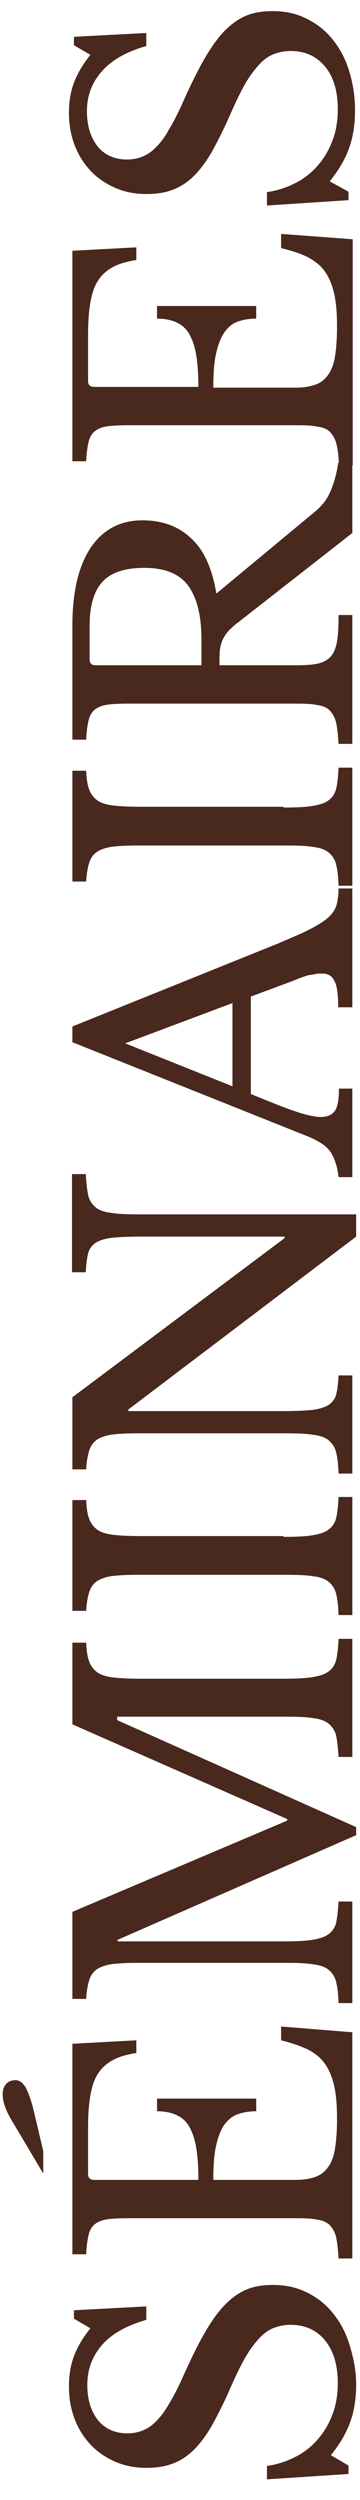
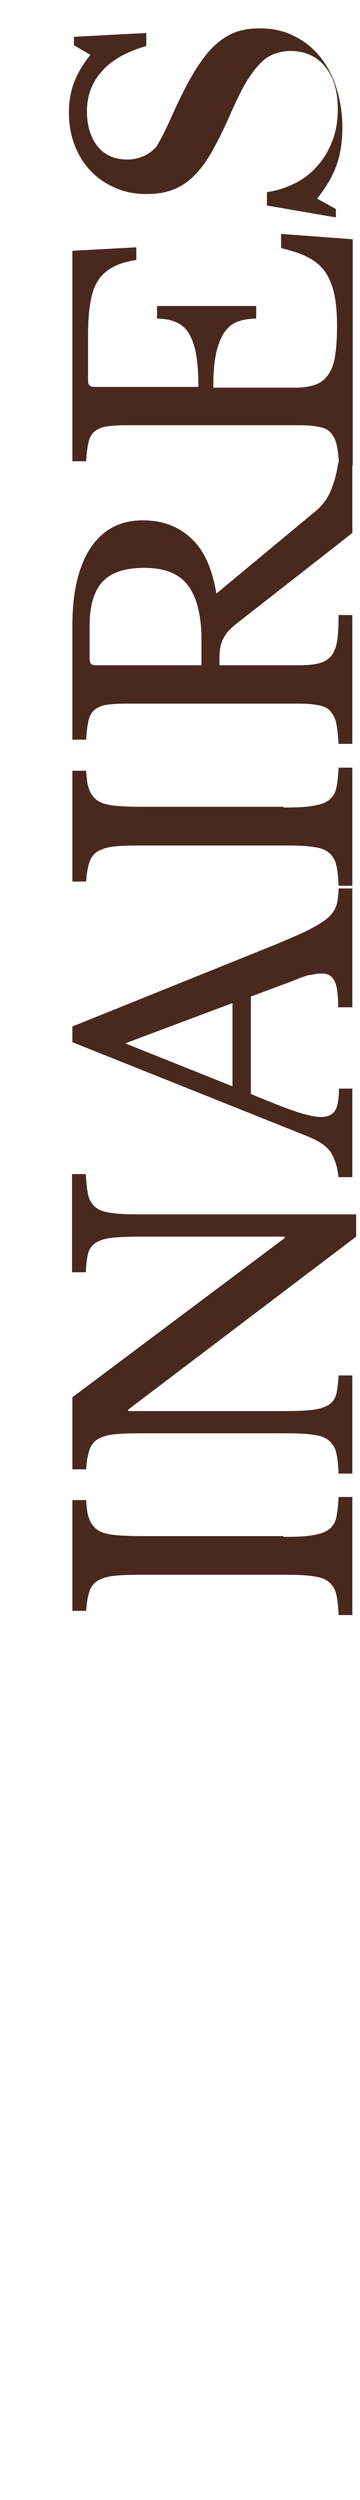
<svg xmlns="http://www.w3.org/2000/svg" viewBox="0 0 94 652" width="94" height="652">
  <title>Seminaires-svg</title>
  <style>		.s0 { fill: #49281e } 	</style>
  <g id="Layer">
-     <path id="Layer" class="s0" d="m69.7 646.6v-3.5c2.9-0.4 5.4-1.3 7.7-2.5 2.3-1.2 4.2-2.8 5.8-4.7 1.6-1.9 2.8-4 3.7-6.5 0.9-2.4 1.3-5.1 1.3-7.9q0-7-3.3-11.1c-2.2-2.7-5.2-4.1-9-4.1-1.6 0-3 0.3-4.4 0.8-1.3 0.5-2.6 1.4-3.8 2.7-1.2 1.3-2.5 3-3.7 5.1-1.2 2.1-2.5 4.8-3.9 8-1.7 3.9-3.4 7.2-4.9 9.9-1.6 2.7-3.2 4.8-4.9 6.4-1.7 1.6-3.5 2.7-5.5 3.4-1.9 0.7-4.1 1-6.6 1-2.9 0-5.6-0.5-8.1-1.6-2.5-1.1-4.6-2.5-6.4-4.4-1.8-1.9-3.2-4.1-4.2-6.7-1-2.6-1.5-5.4-1.5-8.6 0-2.8 0.4-5.4 1.3-7.8 0.9-2.4 2.3-4.8 4.3-7.3l-4.3-2.5v-2.2l18.9-1v3.5c-5.2 1.5-9.1 3.7-11.6 6.6-2.5 2.9-3.8 6.3-3.8 10.4 0 3.9 1 6.9 2.8 9.2 1.9 2.3 4.5 3.4 7.7 3.4 1.5 0 2.9-0.3 4.1-0.8 1.2-0.5 2.4-1.3 3.5-2.5q1.7-1.7 3.3-4.5c1.1-1.8 2.3-4.1 3.5-6.8 2.1-4.7 4-8.6 5.8-11.7 1.8-3.1 3.6-5.6 5.4-7.4q2.7-2.7 5.7-3.9c2-0.8 4.2-1.1 6.7-1.1 3.2 0 6.1 0.6 8.7 1.9 2.7 1.3 4.9 3 6.8 5.3 1.9 2.3 3.4 5 4.4 8.2 1 3.2 1.8 6.7 1.8 10.5 0 3.6-0.5 6.9-1.5 9.7-1 2.9-2.7 5.8-5.1 8.8l4.6 2.7v2.2z" />
-     <path id="Layer" class="s0" d="m11.2 566.7l-7.3-12.3q-1.7-2.7-2.4-4.5c-0.5-1.2-0.8-2.5-0.8-3.8 0-1.1 0.3-1.9 0.9-2.6 0.6-0.7 1.4-1 2.5-1 1 0 1.9 0.7 2.6 1.9 0.7 1.3 1.3 3 1.9 5.2l2.7 11.4v5.7zm40.6 1.8c0-3.4-0.2-6.3-0.6-8.6-0.4-2.3-1.1-4.1-1.9-5.5-0.9-1.4-2-2.3-3.4-2.9-1.4-0.6-3-0.9-4.9-0.9v-3.3h25.9v3.3c-1.9 0-3.5 0.3-4.9 0.8-1.4 0.5-2.5 1.5-3.5 2.8-0.9 1.4-1.6 3.2-2.1 5.5-0.5 2.3-0.7 5.2-0.7 8.8h21.5c2.1 0 3.8-0.3 5.2-0.8 1.4-0.5 2.5-1.4 3.3-2.6 0.9-1.2 1.5-2.9 1.8-4.9 0.3-2 0.5-4.5 0.5-7.5 0-3.4-0.2-6.2-0.7-8.5-0.5-2.3-1.3-4.3-2.4-5.9-1.1-1.6-2.6-2.8-4.5-3.8-1.9-0.9-4.2-1.7-7-2.4v-3.6l18.6 1.5v59h-3.6q-0.2-3.3-0.6-5.4c-0.3-1.4-0.9-2.4-1.6-3.2-0.8-0.8-1.8-1.3-3.2-1.5-1.4-0.3-3.2-0.4-5.4-0.4h-44.3q-3.3 0-5.4 0.3c-1.4 0.2-2.4 0.7-3.2 1.3-0.8 0.7-1.3 1.6-1.6 2.9-0.3 1.3-0.5 2.9-0.6 4.9h-3.6v-54.9l16.7-0.9v3.3c-2.5 0.4-4.6 1-6.2 1.9-1.6 0.9-2.9 2-3.8 3.5-1 1.5-1.6 3.4-2 5.7-0.4 2.3-0.6 5-0.6 8.3v12.1c0 1.1 0.5 1.6 1.6 1.6z" />
-     <path id="Layer" class="s0" d="m75 474.4l-56.1-24.7v-21.3h3.6c0.1 2 0.3 3.7 0.8 4.9 0.4 1.2 1.2 2.2 2.2 2.9 1 0.7 2.5 1.1 4.3 1.3 1.8 0.2 4.2 0.3 7 0.3h37.2c3.2 0 5.7-0.1 7.5-0.4 1.8-0.3 3.3-0.7 4.3-1.5 1-0.7 1.7-1.8 2-3.1 0.3-1.4 0.5-3.1 0.6-5.4h3.6v30.8h-3.6q-0.2-3.3-0.6-5.4c-0.3-1.4-1-2.4-1.9-3.2-0.9-0.8-2.3-1.3-4-1.5-1.7-0.3-4.1-0.4-7.1-0.4h-44.2v0.9l62.4 27.9v2.1l-62.3 27.3v0.4h43.3c3.2 0 5.7-0.1 7.5-0.4 1.8-0.3 3.3-0.7 4.3-1.5 1-0.7 1.7-1.8 2-3.1q0.4-2.1 0.6-5.4h3.6v26.5h-3.6q-0.1-3.3-0.6-5.4c-0.3-1.4-1-2.4-1.9-3.2-0.9-0.8-2.3-1.3-4-1.5-1.7-0.3-4.1-0.4-7.1-0.4h-38.7q-4 0-6.6 0.3c-1.7 0.2-3.1 0.7-4.1 1.3-1 0.7-1.7 1.6-2.1 2.9-0.4 1.3-0.7 2.9-0.8 4.9h-3.6v-22.7l56.1-23.8z" />
    <path id="Layer" class="s0" d="m74 400.8c3.2 0 5.7-0.1 7.5-0.4 1.8-0.3 3.3-0.7 4.3-1.5 1-0.7 1.7-1.8 2-3.1 0.3-1.4 0.5-3.1 0.6-5.4h3.6v30.8h-3.6q-0.1-3.3-0.6-5.4c-0.3-1.4-1-2.4-1.9-3.2-0.9-0.8-2.3-1.3-4-1.5-1.7-0.3-4.1-0.4-7.1-0.4h-38.7q-4.1 0-6.6 0.3c-1.7 0.2-3.1 0.7-4.1 1.3-1 0.7-1.7 1.6-2.1 2.9-0.4 1.3-0.7 2.9-0.8 4.9h-3.6v-28.9h3.6c0.1 2 0.3 3.7 0.8 4.9 0.4 1.2 1.2 2.2 2.2 2.9 1 0.7 2.5 1.1 4.3 1.3 1.8 0.2 4.2 0.3 7 0.3h37.2z" />
    <path id="Layer" class="s0" d="m93 322.5l-59.5 45.1v0.4h40.5q4.8 0 7.5-0.3c1.8-0.2 3.3-0.7 4.3-1.3 1-0.7 1.7-1.6 2-2.8 0.3-1.2 0.5-2.9 0.6-4.9h3.6v25.6h-3.6q-0.1-3.3-0.6-5.4c-0.3-1.4-1-2.4-1.9-3.2-0.9-0.8-2.3-1.3-4-1.5-1.7-0.3-4.1-0.4-7.1-0.4h-38.7q-4.1 0-6.6 0.3c-1.7 0.2-3.1 0.7-4.1 1.3-1 0.7-1.7 1.6-2.1 2.9-0.4 1.3-0.7 2.9-0.8 4.9h-3.6v-18.8l55.4-41.5v-0.4h-37.5q-4.6 0-7.5 0.3c-1.9 0.2-3.3 0.7-4.3 1.3-1 0.7-1.7 1.6-2 2.8-0.3 1.2-0.5 2.9-0.6 4.9h-3.6v-25.6h3.6q0.2 3.3 0.6 5.4c0.3 1.4 1 2.4 1.9 3.2 0.9 0.8 2.3 1.3 4.1 1.5 1.8 0.3 4.1 0.4 7 0.4h57z" />
    <path id="Layer" fill-rule="evenodd" class="s0" d="m65.5 259.9v25.4c2.6 1.1 4.9 2 6.9 2.8 2 0.8 3.7 1.4 5.2 1.9 1.5 0.5 2.7 0.8 3.7 1 1 0.2 1.8 0.3 2.5 0.3 1.8 0 3-0.6 3.7-1.7 0.7-1.1 1-3 1-5.7h3.5v23.1h-3.6c-0.2-1.5-0.4-2.7-0.8-3.8-0.3-1-0.8-2-1.3-2.8-0.6-0.8-1.3-1.5-2.2-2.1-0.9-0.6-2-1.2-3.4-1.8l-61.8-24.7v-4.1l53.6-21.6c3.5-1.5 6.4-2.7 8.5-3.8 2.1-1.1 3.7-2.1 4.8-3.1q1.6-1.5 2.1-3.3c0.3-1.2 0.5-2.6 0.5-4.2h3.6v31h-3.7c0-3.4-0.3-5.7-1-6.9-0.6-1.3-1.7-1.9-3.1-1.9-0.6 0-1.2 0-1.8 0.1q-0.7 0.2-1.8 0.3c-0.6 0.2-1.3 0.4-2.1 0.7-0.8 0.3-1.7 0.7-2.8 1.1zm-4.8 23.4v-21.7l-28 10.5z" />
    <path id="Layer" class="s0" d="m74 210.6c3.2 0 5.7-0.1 7.5-0.4 1.8-0.3 3.3-0.7 4.3-1.5 1-0.7 1.7-1.8 2-3.1 0.3-1.4 0.5-3.1 0.6-5.4h3.6v30.8h-3.6q-0.1-3.3-0.6-5.4c-0.3-1.4-1-2.4-1.9-3.2-0.9-0.8-2.3-1.3-4-1.5-1.7-0.3-4.1-0.4-7.1-0.4h-38.7q-4.1 0-6.6 0.3c-1.7 0.2-3.1 0.7-4.1 1.3-1 0.7-1.7 1.6-2.1 2.9-0.4 1.3-0.7 2.9-0.8 4.9h-3.6v-28.9h3.6c0.1 2 0.3 3.7 0.8 4.9 0.4 1.2 1.2 2.2 2.2 2.9 1 0.7 2.5 1.1 4.3 1.3 1.8 0.2 4.2 0.3 7 0.3h37.2z" />
    <path id="Layer" fill-rule="evenodd" class="s0" d="m37.2 135.7c5.1 0 9.3 1.5 12.6 4.6 3.4 3 5.6 7.9 6.7 14.5l25.3-21q3.2-2.5 4.5-5.7c0.9-2.1 1.6-4.5 2-7.4h3.7v18.3l-29.8 23.3c-1.1 0.8-1.9 1.6-2.6 2.3-0.6 0.7-1.1 1.5-1.5 2.3-0.3 0.8-0.6 1.7-0.7 2.8-0.1 1-0.1 2.3-0.1 3.8h19.8c2.3 0 4.3-0.1 5.7-0.4 1.5-0.3 2.6-0.9 3.5-1.8 0.8-0.9 1.4-2.2 1.7-4 0.3-1.7 0.4-4 0.4-6.9h3.6v33.6h-3.6q-0.2-3.3-0.6-5.4c-0.3-1.4-0.9-2.4-1.6-3.2-0.7-0.8-1.8-1.3-3.2-1.5-1.4-0.3-3.2-0.4-5.4-0.4h-44.3q-3.3 0-5.4 0.3c-1.4 0.2-2.4 0.7-3.2 1.3-0.8 0.7-1.3 1.6-1.6 2.9-0.3 1.3-0.5 2.9-0.6 4.9h-3.6v-29.8c0-8.7 1.6-15.5 4.8-20.3 3.2-4.7 7.7-7.1 13.5-7.1zm15.4 37.8v-6.7c0-6.3-1.2-11-3.5-14.1-2.3-3.1-6.1-4.6-11.4-4.6-5.1 0-8.8 1.2-11 3.7-2.2 2.4-3.3 6.3-3.3 11.4v8.7c0 1.1 0.5 1.6 1.6 1.6z" />
    <path id="Layer" class="s0" d="m51.8 101c0-3.4-0.2-6.3-0.6-8.6-0.4-2.3-1.1-4.1-1.9-5.5-0.9-1.4-2-2.3-3.4-2.9-1.4-0.6-3-0.9-4.9-0.9v-3.3h25.9v3.3c-1.9 0-3.5 0.3-4.9 0.8-1.4 0.5-2.5 1.5-3.5 2.9-0.9 1.4-1.6 3.2-2.1 5.5-0.5 2.3-0.7 5.2-0.7 8.8h21.5c2.1 0 3.8-0.3 5.2-0.8 1.4-0.5 2.5-1.4 3.3-2.6 0.9-1.2 1.5-2.9 1.8-4.9 0.3-2 0.5-4.5 0.5-7.5 0-3.4-0.2-6.2-0.7-8.5-0.5-2.3-1.3-4.3-2.4-5.9-1.1-1.6-2.6-2.8-4.5-3.8-1.9-1-4.2-1.7-7-2.4v-3.7l18.7 1.4v59h-3.6q-0.1-3.3-0.6-5.4c-0.3-1.4-0.9-2.4-1.6-3.2-0.7-0.8-1.8-1.3-3.2-1.5-1.4-0.3-3.2-0.4-5.4-0.4h-44.4q-3.3 0-5.4 0.3c-1.4 0.2-2.4 0.7-3.2 1.3-0.8 0.7-1.3 1.6-1.6 2.9-0.3 1.3-0.5 2.9-0.6 4.9h-3.6v-54.9l16.7-0.9v3.3c-2.5 0.4-4.6 1-6.2 1.9-1.6 0.9-2.9 2-3.8 3.5-1 1.5-1.6 3.4-2 5.7-0.4 2.3-0.6 5-0.6 8.3v12.1c0 1.1 0.5 1.6 1.6 1.6h27.2z" />
-     <path id="Layer" class="s0" d="m69.7 53.6v-3.5c2.9-0.4 5.4-1.3 7.7-2.5 2.3-1.2 4.2-2.8 5.8-4.7 1.6-1.9 2.8-4 3.7-6.5 0.9-2.4 1.3-5.1 1.3-7.9q0-7.1-3.3-11.1c-2.2-2.7-5.2-4.1-9-4.1-1.6 0-3 0.3-4.4 0.8-1.3 0.5-2.6 1.4-3.8 2.7-1.2 1.3-2.5 3-3.7 5.1-1.2 2.1-2.5 4.8-3.9 8-1.7 3.9-3.4 7.2-4.9 9.9-1.6 2.7-3.2 4.8-4.9 6.4-1.7 1.6-3.5 2.7-5.5 3.4-1.9 0.7-4.1 1-6.6 1-2.9 0-5.6-0.5-8.1-1.6-2.5-1.1-4.6-2.5-6.4-4.4-1.8-1.9-3.2-4.1-4.2-6.7-1-2.6-1.5-5.4-1.5-8.5 0-2.8 0.4-5.4 1.3-7.8 0.9-2.4 2.3-4.8 4.3-7.3l-4.3-2.5v-2.2l18.9-1v3.4c-5.2 1.5-9.1 3.7-11.6 6.6-2.6 2.9-3.9 6.4-3.9 10.4 0 3.9 1 6.9 2.8 9.2 1.9 2.3 4.5 3.4 7.7 3.4 1.5 0 2.9-0.3 4.1-0.8 1.2-0.5 2.4-1.3 3.5-2.5q1.7-1.6 3.3-4.5c1.1-1.8 2.3-4.1 3.5-6.8 2.1-4.7 4-8.6 5.8-11.7 1.8-3.1 3.6-5.6 5.4-7.4q2.7-2.7 5.7-3.9c2-0.8 4.2-1.1 6.7-1.1 3.2 0 6.1 0.6 8.7 1.9 2.7 1.3 4.9 3 6.8 5.3 1.9 2.3 3.4 5 4.4 8.2 1 3.2 1.6 6.6 1.6 10.5 0 3.6-0.5 6.9-1.5 9.7-1 2.9-2.7 5.8-5.1 8.8l4.9 2.7v2.2z" />
+     <path id="Layer" class="s0" d="m69.7 53.6v-3.5c2.9-0.4 5.4-1.3 7.7-2.5 2.3-1.2 4.2-2.8 5.8-4.7 1.6-1.9 2.8-4 3.7-6.5 0.9-2.4 1.3-5.1 1.3-7.9q0-7.1-3.3-11.1c-2.2-2.7-5.2-4.1-9-4.1-1.6 0-3 0.3-4.4 0.8-1.3 0.5-2.6 1.4-3.8 2.7-1.2 1.3-2.5 3-3.7 5.1-1.2 2.1-2.5 4.8-3.9 8-1.7 3.9-3.4 7.2-4.9 9.9-1.6 2.7-3.2 4.8-4.9 6.4-1.7 1.6-3.5 2.7-5.5 3.4-1.9 0.7-4.1 1-6.6 1-2.9 0-5.6-0.5-8.1-1.6-2.5-1.1-4.6-2.5-6.4-4.4-1.8-1.9-3.2-4.1-4.2-6.7-1-2.6-1.5-5.4-1.5-8.5 0-2.8 0.4-5.4 1.3-7.8 0.9-2.4 2.3-4.8 4.3-7.3l-4.3-2.5v-2.2l18.9-1v3.4c-5.2 1.5-9.1 3.7-11.6 6.6-2.6 2.9-3.9 6.4-3.9 10.4 0 3.9 1 6.9 2.8 9.2 1.9 2.3 4.5 3.4 7.7 3.4 1.5 0 2.9-0.3 4.1-0.8 1.2-0.5 2.4-1.3 3.5-2.5c1.1-1.8 2.3-4.1 3.5-6.8 2.1-4.7 4-8.6 5.8-11.7 1.8-3.1 3.6-5.6 5.4-7.4q2.7-2.7 5.7-3.9c2-0.8 4.2-1.1 6.7-1.1 3.2 0 6.1 0.6 8.7 1.9 2.7 1.3 4.9 3 6.8 5.3 1.9 2.3 3.4 5 4.4 8.2 1 3.2 1.6 6.6 1.6 10.5 0 3.6-0.5 6.9-1.5 9.7-1 2.9-2.7 5.8-5.1 8.8l4.9 2.7v2.2z" />
  </g>
</svg>